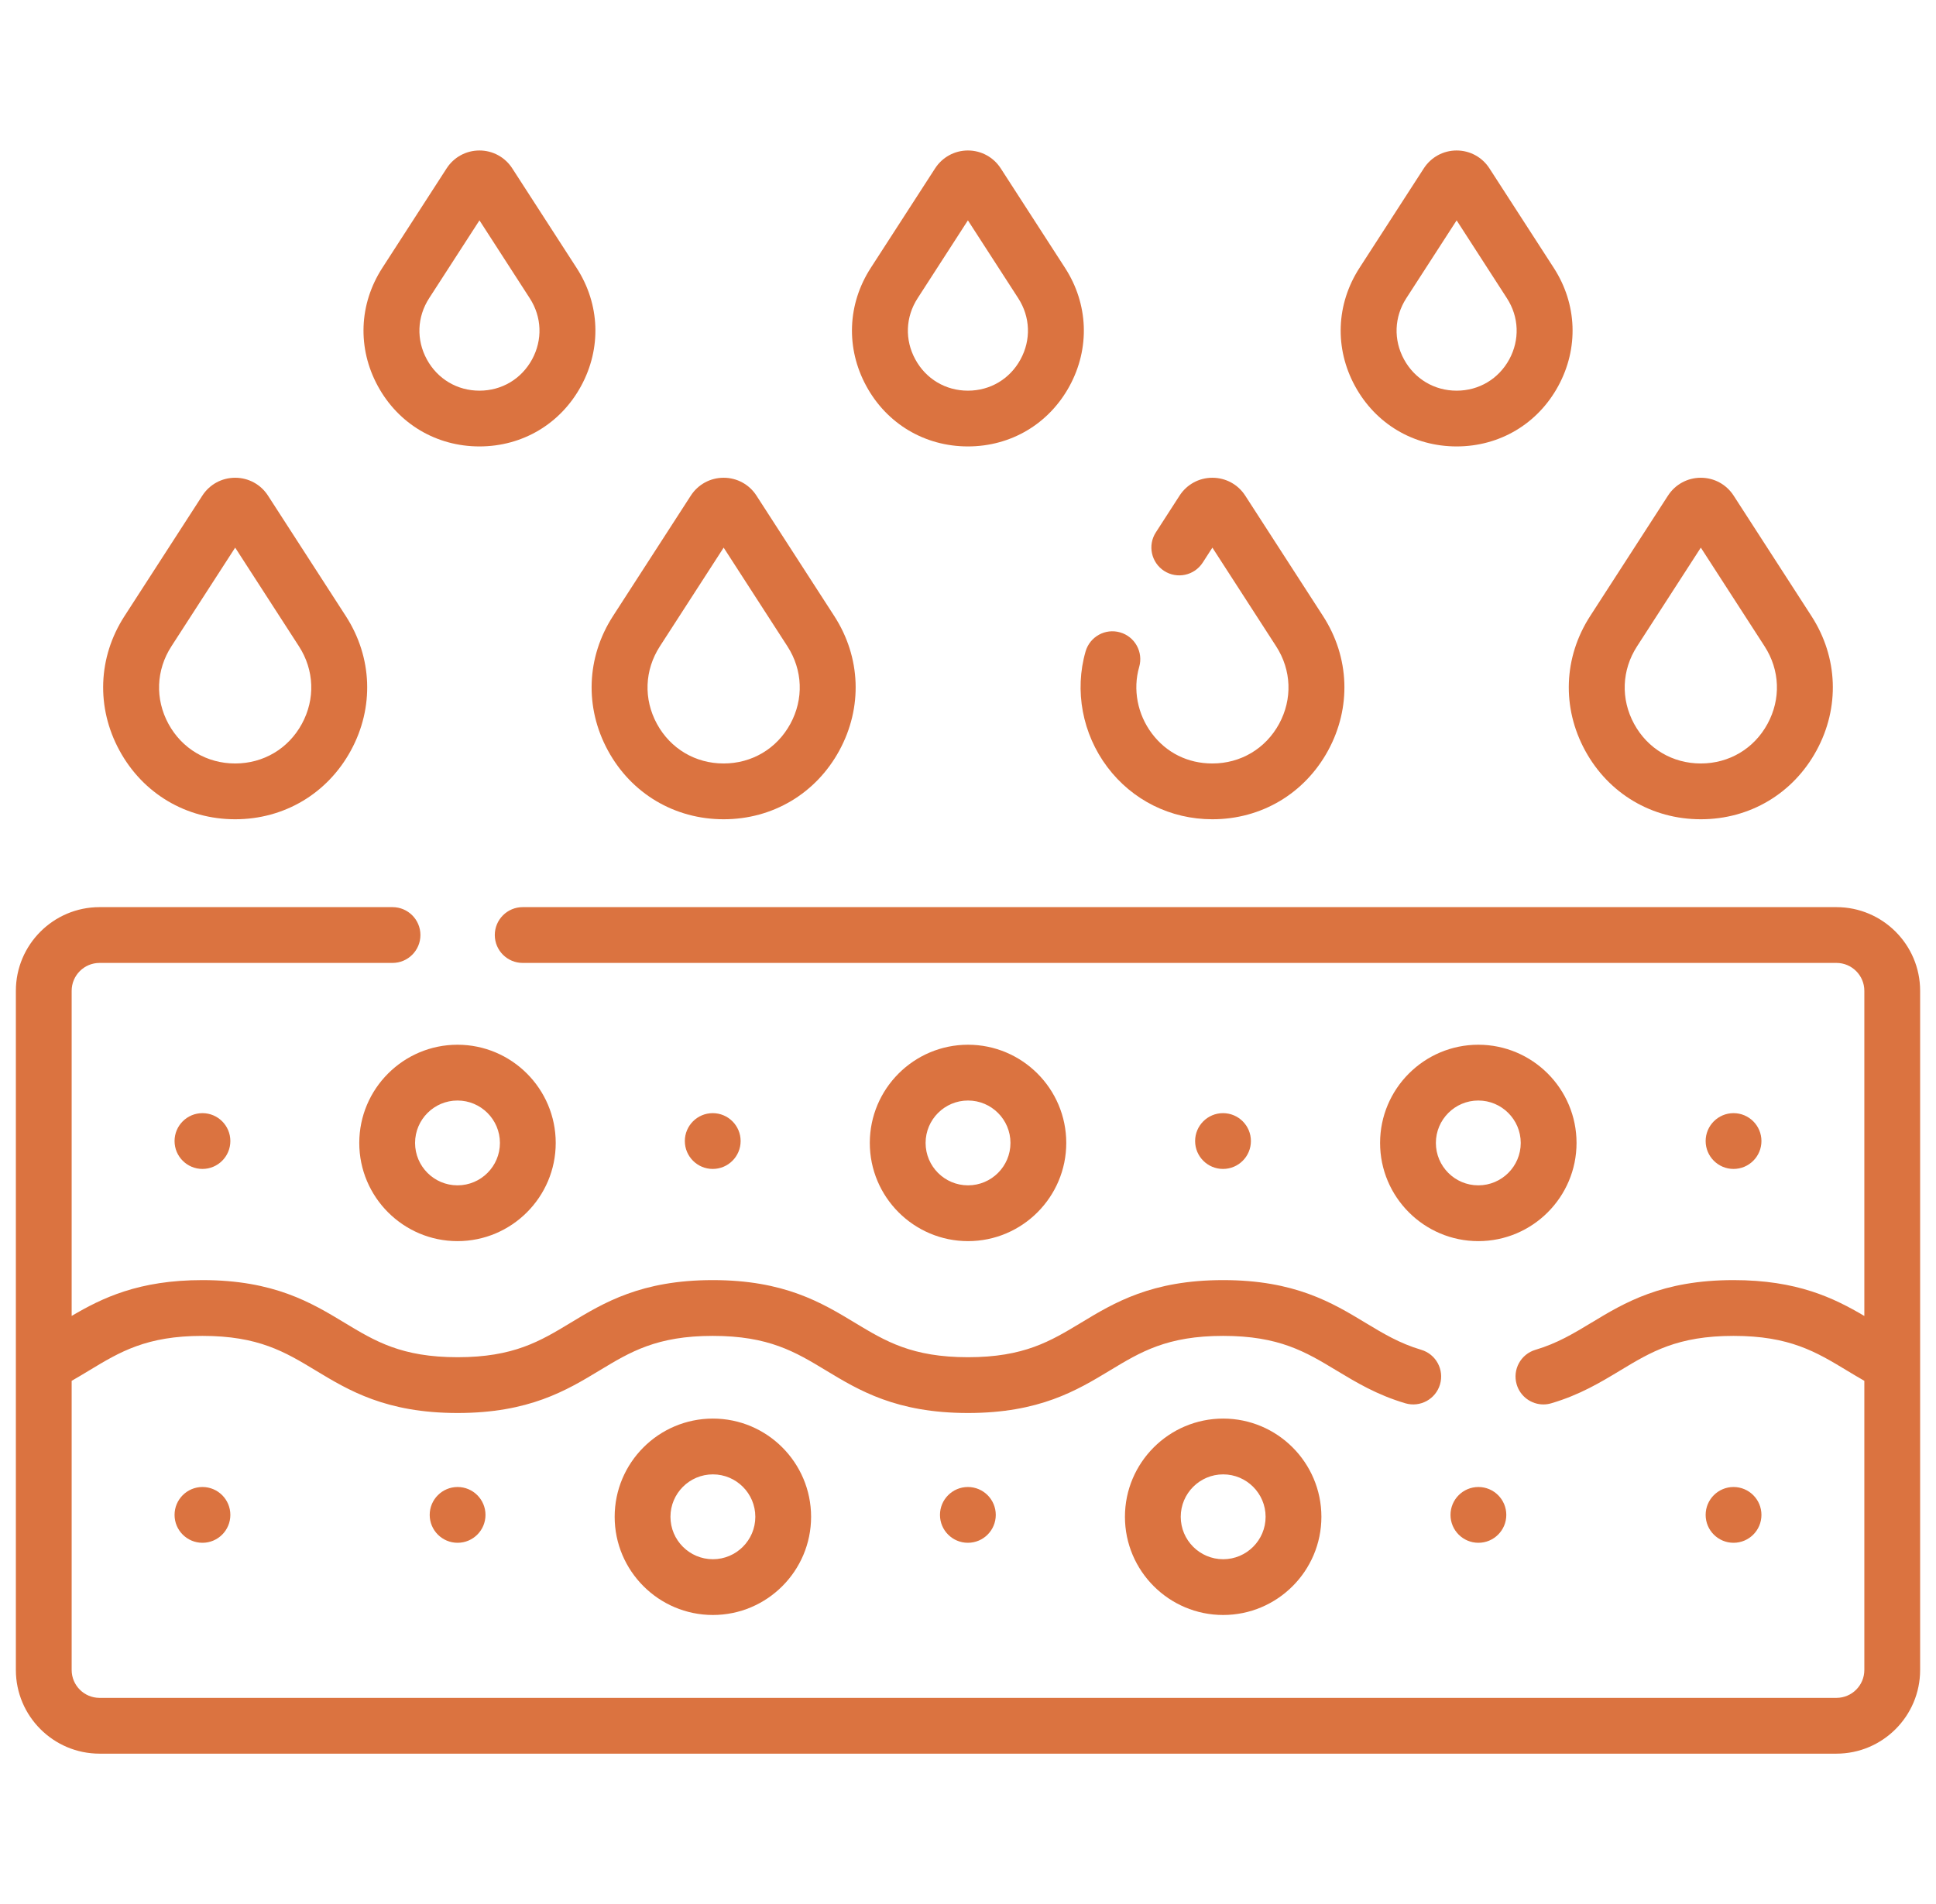
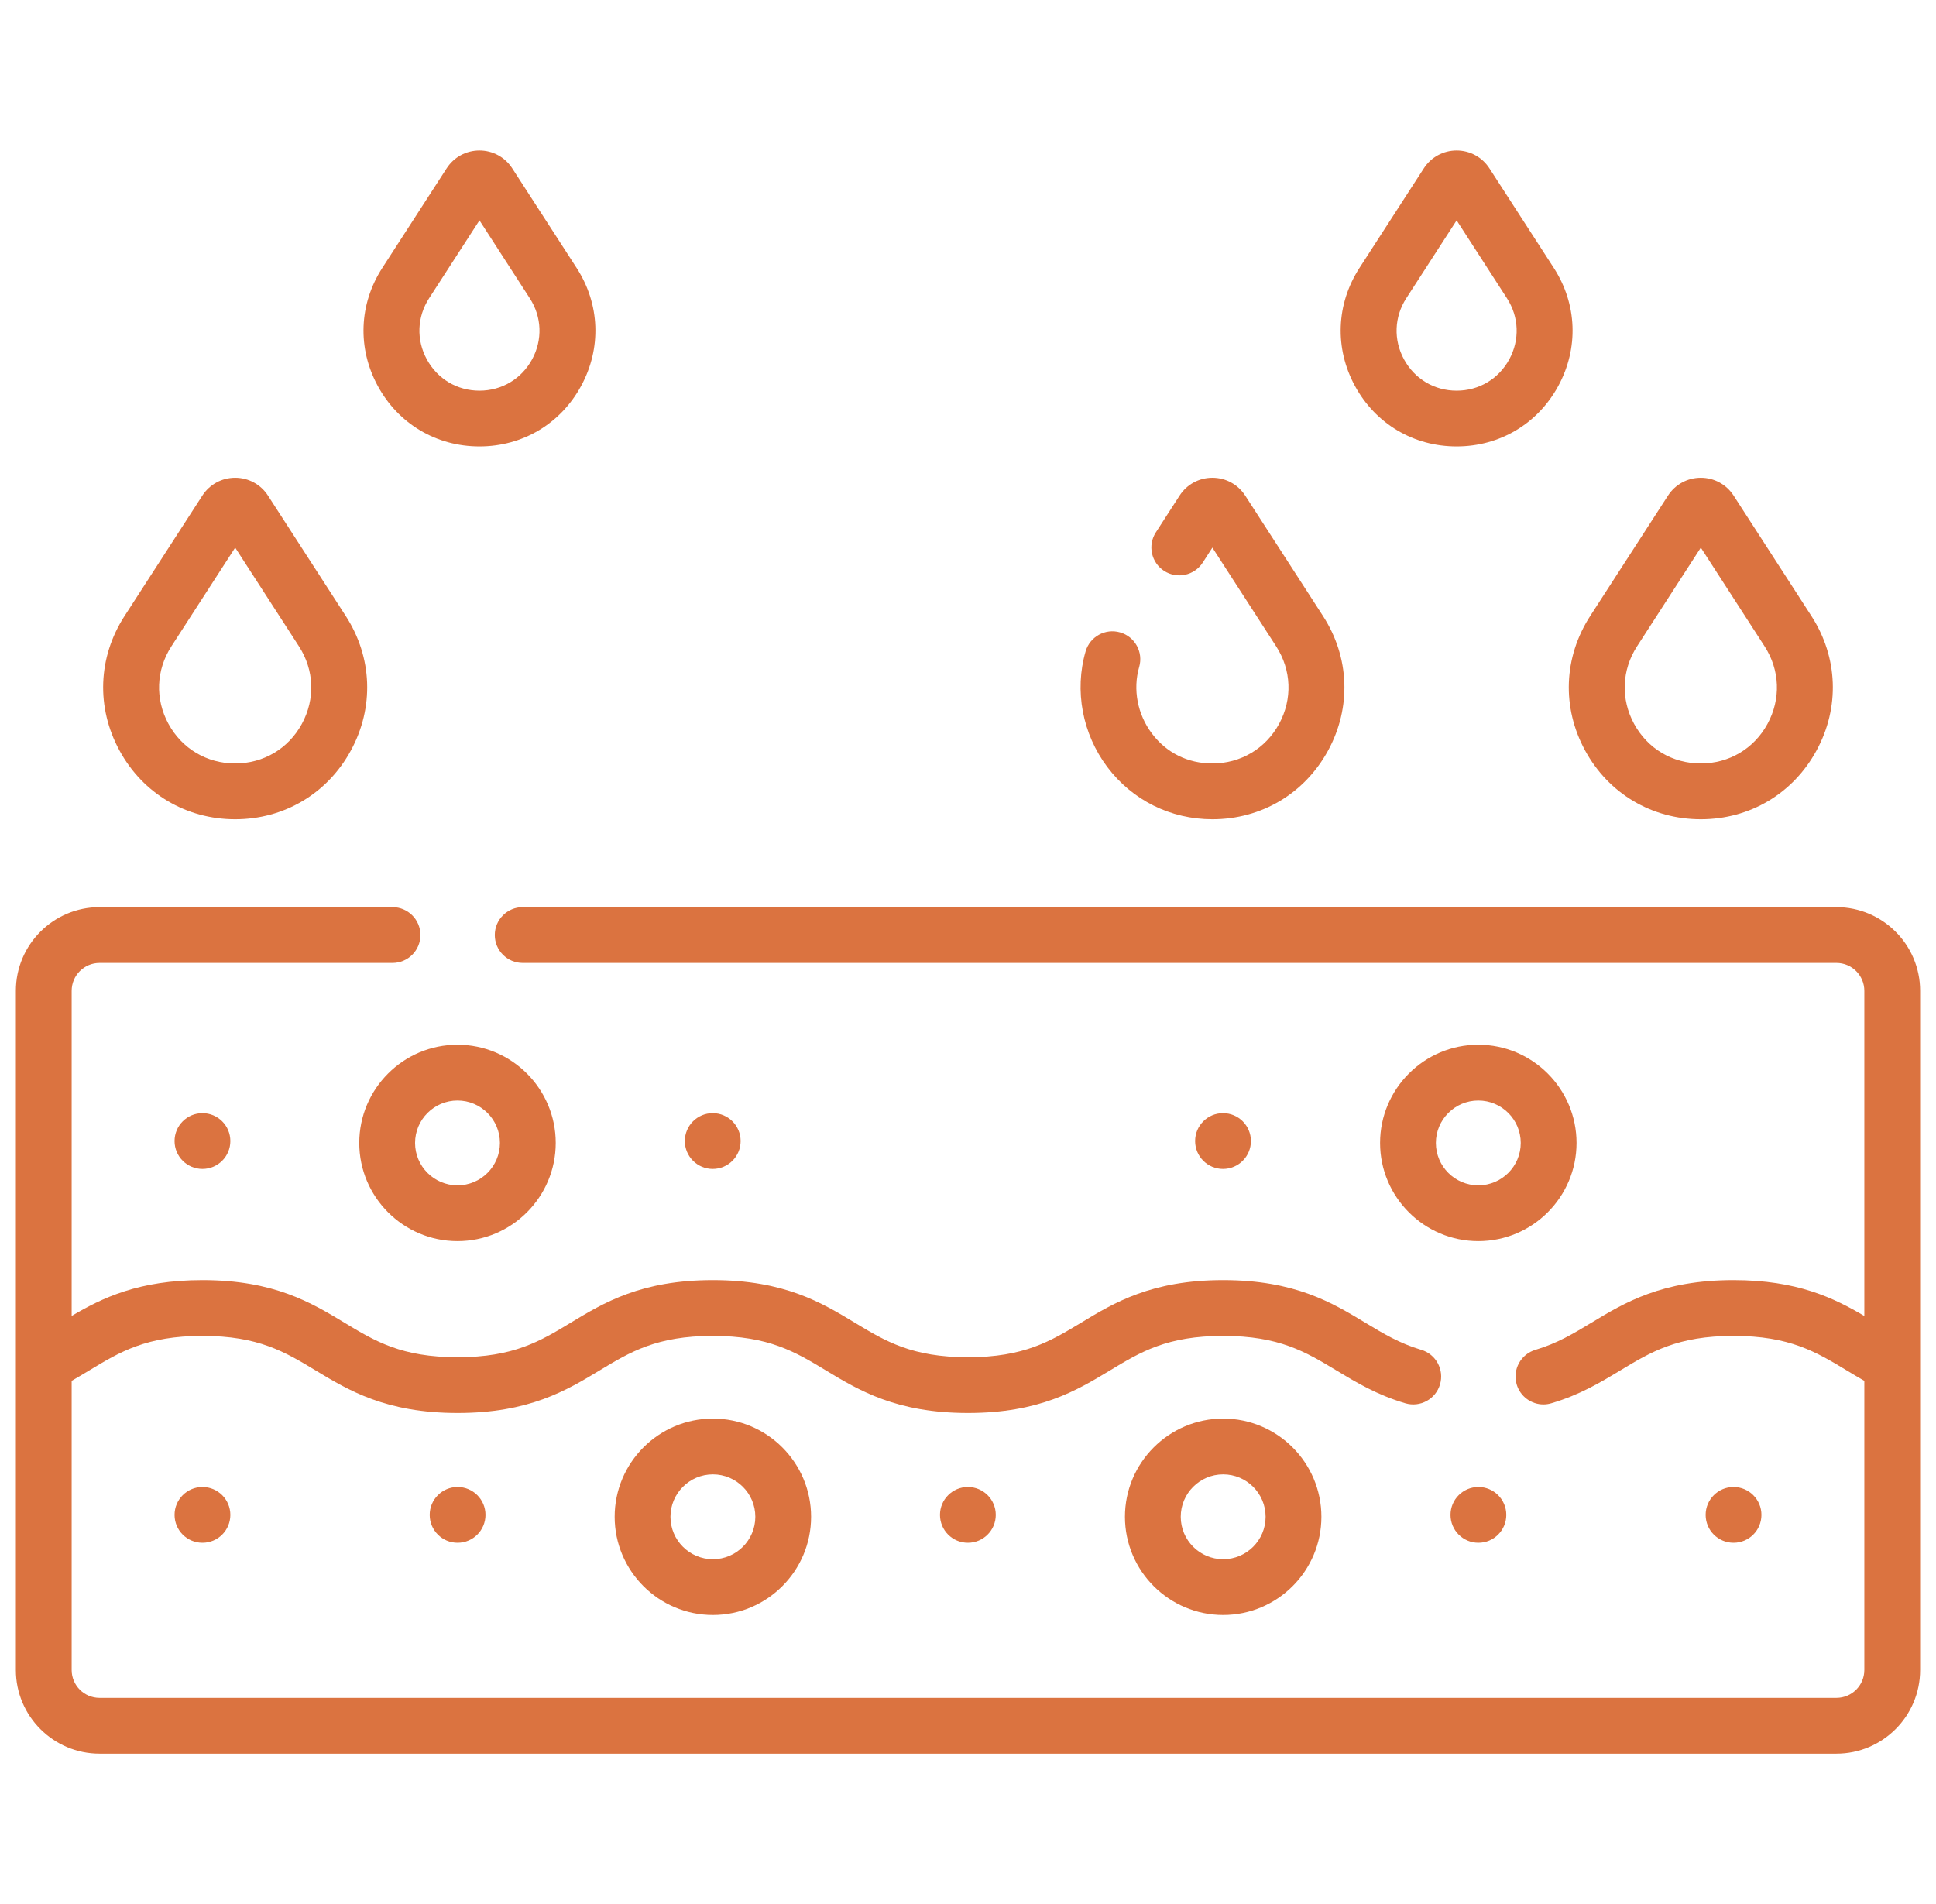
<svg xmlns="http://www.w3.org/2000/svg" fill="none" viewBox="0 0 61 60" height="60" width="61">
  <g clip-path="url(#clip0_974_341)" id="fi_11211006">
    <g id="Group">
      <g id="Group_2">
        <path fill="#DB7340" d="M19.367 47.798C19.367 49.504 20.756 50.892 22.462 50.892C24.168 50.892 25.556 49.504 25.556 47.798C25.556 46.091 24.168 44.703 22.462 44.703C20.755 44.703 19.367 46.091 19.367 47.798ZM23.799 47.798C23.799 48.535 23.199 49.135 22.462 49.135C21.725 49.135 21.125 48.535 21.125 47.798C21.125 47.061 21.725 46.461 22.462 46.461C23.199 46.461 23.799 47.061 23.799 47.798Z" id="Vector" />
        <path fill="#DB7340" d="M35.445 47.798C35.445 49.504 36.834 50.892 38.54 50.892C40.246 50.892 41.635 49.504 41.635 47.798C41.635 46.091 40.246 44.703 38.54 44.703C36.834 44.703 35.445 46.091 35.445 47.798ZM39.877 47.798C39.877 48.535 39.277 49.135 38.54 49.135C37.803 49.135 37.203 48.535 37.203 47.798C37.203 47.061 37.803 46.461 38.54 46.461C39.277 46.461 39.877 47.061 39.877 47.798Z" id="Vector_2" />
        <path fill="#DB7340" d="M7.41 25.817C8.954 25.817 10.317 25.007 11.055 23.651C11.794 22.295 11.734 20.711 10.896 19.414L8.443 15.617C8.216 15.265 7.829 15.055 7.41 15.055C7.41 15.055 7.41 15.055 7.41 15.055C6.99 15.055 6.604 15.265 6.376 15.617L3.923 19.414C3.085 20.711 3.026 22.295 3.765 23.651C4.503 25.008 5.866 25.817 7.41 25.817ZM5.4 20.368L7.41 17.257L9.42 20.368C9.903 21.116 9.937 22.029 9.511 22.811C9.086 23.593 8.3 24.059 7.41 24.059C6.519 24.059 5.734 23.593 5.308 22.811C4.883 22.029 4.917 21.116 5.4 20.368Z" id="Vector_3" />
-         <path fill="#DB7340" d="M19.155 23.651C19.893 25.008 21.256 25.817 22.801 25.817C24.345 25.817 25.708 25.008 26.446 23.651C27.184 22.295 27.125 20.711 26.287 19.414L23.834 15.617C23.607 15.265 23.22 15.055 22.801 15.055C22.381 15.055 21.995 15.265 21.767 15.617L19.314 19.414C18.476 20.711 18.417 22.295 19.155 23.651ZM20.791 20.368L22.801 17.257L24.811 20.368C25.294 21.116 25.328 22.029 24.902 22.811C24.476 23.593 23.691 24.059 22.8 24.059C21.91 24.059 21.125 23.593 20.699 22.811C20.273 22.029 20.308 21.116 20.791 20.368Z" id="Vector_4" />
        <path fill="#DB7340" d="M34.889 24.17C35.676 25.217 36.883 25.817 38.2 25.817C39.745 25.817 41.107 25.007 41.846 23.651C42.584 22.295 42.525 20.711 41.687 19.414L39.234 15.617C39.006 15.265 38.62 15.055 38.2 15.055C37.781 15.055 37.394 15.265 37.167 15.617L36.419 16.776C36.155 17.183 36.272 17.727 36.68 17.991C37.087 18.254 37.631 18.137 37.895 17.73L38.2 17.257L40.21 20.368C40.693 21.116 40.727 22.029 40.302 22.811C39.876 23.593 39.09 24.059 38.2 24.059C37.429 24.059 36.752 23.724 36.294 23.114C35.839 22.509 35.689 21.724 35.894 21.016C36.028 20.55 35.76 20.062 35.293 19.928C34.827 19.793 34.34 20.062 34.205 20.528C33.848 21.764 34.104 23.126 34.889 24.17Z" id="Vector_5" />
        <path fill="#DB7340" d="M49.944 23.651C50.683 25.008 52.045 25.817 53.59 25.817C55.134 25.817 56.497 25.008 57.235 23.651C57.974 22.295 57.914 20.711 57.076 19.414L54.623 15.617C54.396 15.265 54.009 15.055 53.59 15.055C53.59 15.055 53.59 15.055 53.59 15.055C53.17 15.055 52.784 15.265 52.556 15.617C52.556 15.617 52.556 15.617 52.556 15.617L50.103 19.414C49.265 20.711 49.206 22.295 49.944 23.651ZM51.58 20.368L53.59 17.257L55.6 20.368C56.083 21.116 56.117 22.029 55.691 22.811C55.266 23.593 54.48 24.059 53.59 24.059C52.699 24.059 51.913 23.593 51.488 22.811C51.062 22.029 51.097 21.116 51.58 20.368Z" id="Vector_6" />
        <path fill="#DB7340" d="M15.107 14.068C16.463 14.068 17.66 13.357 18.308 12.166C18.957 10.975 18.905 9.584 18.169 8.445L16.14 5.305C15.913 4.953 15.526 4.742 15.107 4.742C15.107 4.742 15.107 4.742 15.107 4.742C14.687 4.742 14.301 4.952 14.073 5.305C14.073 5.305 14.073 5.305 14.073 5.305L12.045 8.444C11.309 9.584 11.256 10.975 11.905 12.166C12.553 13.357 13.75 14.068 15.107 14.068ZM13.521 9.398L15.107 6.944L16.692 9.399C17.073 9.988 17.1 10.709 16.765 11.325C16.429 11.942 15.809 12.311 15.107 12.311C14.404 12.311 13.785 11.942 13.449 11.325C13.113 10.709 13.14 9.988 13.521 9.398Z" id="Vector_7" />
-         <path fill="#DB7340" d="M30.497 14.068C31.854 14.068 33.05 13.357 33.699 12.166C34.347 10.975 34.295 9.584 33.559 8.444L31.531 5.305C31.303 4.953 30.917 4.742 30.497 4.742C30.078 4.742 29.692 4.953 29.464 5.305L27.435 8.444C26.699 9.584 26.647 10.975 27.296 12.166C27.944 13.357 29.141 14.068 30.497 14.068ZM28.912 9.399L30.497 6.944L32.083 9.398C32.464 9.988 32.491 10.709 32.155 11.325C31.82 11.942 31.2 12.311 30.497 12.311C29.795 12.311 29.175 11.942 28.84 11.325C28.503 10.709 28.531 9.988 28.912 9.399Z" id="Vector_8" />
        <path fill="#DB7340" d="M45.896 14.068C47.252 14.068 48.449 13.357 49.097 12.166C49.746 10.975 49.694 9.584 48.958 8.444L46.929 5.305C46.701 4.952 46.315 4.742 45.896 4.742C45.896 4.742 45.896 4.742 45.895 4.742C45.476 4.742 45.09 4.953 44.862 5.305L42.834 8.444C42.098 9.584 42.045 10.975 42.694 12.166C43.343 13.357 44.539 14.068 45.896 14.068ZM44.31 9.398L45.896 6.944L47.481 9.399C47.862 9.988 47.889 10.709 47.554 11.325C47.218 11.942 46.598 12.311 45.896 12.311C45.193 12.311 44.574 11.942 44.238 11.325C43.902 10.709 43.929 9.988 44.31 9.398Z" id="Vector_9" />
        <path fill="#DB7340" d="M57.863 28.586H16.469C15.984 28.586 15.59 28.98 15.59 29.465C15.59 29.95 15.984 30.344 16.469 30.344H57.863C58.348 30.344 58.742 30.738 58.742 31.223V41.469C57.78 40.902 56.625 40.339 54.621 40.339C52.365 40.339 51.186 41.051 50.145 41.68C49.589 42.016 49.064 42.333 48.382 42.535C47.916 42.672 47.65 43.161 47.788 43.627C47.901 44.009 48.251 44.257 48.63 44.257C48.713 44.257 48.797 44.245 48.88 44.22C49.779 43.955 50.427 43.563 51.053 43.185C52.02 42.601 52.855 42.097 54.621 42.097C56.386 42.097 57.221 42.601 58.187 43.185C58.367 43.294 58.551 43.404 58.742 43.513V52.625C58.742 53.11 58.348 53.504 57.863 53.504H3.137C2.652 53.504 2.258 53.11 2.258 52.625V43.513C2.449 43.404 2.633 43.294 2.812 43.185C3.778 42.601 4.613 42.097 6.378 42.097C8.143 42.097 8.977 42.601 9.944 43.185C10.984 43.814 12.163 44.527 14.418 44.527C16.673 44.527 17.853 43.814 18.893 43.185C19.859 42.601 20.693 42.097 22.458 42.097C24.223 42.097 25.058 42.601 26.024 43.185C27.064 43.814 28.243 44.527 30.499 44.527C32.754 44.527 33.933 43.814 34.974 43.185C35.94 42.601 36.774 42.097 38.539 42.097C40.305 42.097 41.14 42.601 42.107 43.185C42.734 43.563 43.382 43.955 44.28 44.221C44.746 44.358 45.235 44.092 45.372 43.627C45.51 43.161 45.244 42.672 44.779 42.535C44.097 42.333 43.572 42.016 43.016 41.68C41.975 41.051 40.795 40.339 38.539 40.339C36.284 40.339 35.105 41.052 34.064 41.681C33.098 42.265 32.264 42.769 30.499 42.769C28.734 42.769 27.899 42.265 26.933 41.681C25.892 41.052 24.713 40.339 22.458 40.339C20.203 40.339 19.024 41.052 17.983 41.681C17.018 42.265 16.183 42.769 14.418 42.769C12.653 42.769 11.819 42.265 10.853 41.681C9.812 41.052 8.633 40.339 6.378 40.339C4.374 40.339 3.22 40.901 2.258 41.468V31.223C2.258 30.738 2.652 30.344 3.137 30.344H12.368C12.853 30.344 13.247 29.95 13.247 29.465C13.247 28.98 12.853 28.586 12.368 28.586H3.137C1.683 28.586 0.5 29.769 0.5 31.223V52.625C0.5 54.079 1.683 55.262 3.137 55.262H57.863C59.317 55.262 60.5 54.079 60.5 52.625V31.223C60.5 29.769 59.317 28.586 57.863 28.586Z" id="Vector_10" />
-         <path fill="#DB7340" d="M33.596 36.017C33.596 34.31 32.207 32.922 30.501 32.922C28.794 32.922 27.406 34.31 27.406 36.017C27.406 37.723 28.795 39.111 30.501 39.111C32.207 39.111 33.596 37.723 33.596 36.017ZM29.164 36.017C29.164 35.279 29.764 34.68 30.501 34.68C31.238 34.68 31.838 35.279 31.838 36.017C31.838 36.754 31.238 37.353 30.501 37.353C29.764 37.353 29.164 36.754 29.164 36.017Z" id="Vector_11" />
        <path fill="#DB7340" d="M49.674 36.017C49.674 34.31 48.285 32.922 46.579 32.922C44.873 32.922 43.484 34.31 43.484 36.017C43.484 37.723 44.873 39.111 46.579 39.111C48.285 39.111 49.674 37.723 49.674 36.017ZM46.579 37.353C45.842 37.353 45.242 36.754 45.242 36.017C45.242 35.28 45.842 34.68 46.579 34.68C47.316 34.68 47.916 35.28 47.916 36.017C47.916 36.754 47.316 37.353 46.579 37.353Z" id="Vector_12" />
        <path fill="#DB7340" d="M11.32 36.017C11.32 37.723 12.709 39.111 14.415 39.111C16.121 39.111 17.51 37.723 17.51 36.017C17.51 34.31 16.121 32.922 14.415 32.922C12.709 32.922 11.32 34.31 11.32 36.017ZM14.415 34.68C15.152 34.68 15.752 35.28 15.752 36.017C15.752 36.754 15.152 37.353 14.415 37.353C13.678 37.353 13.078 36.754 13.078 36.017C13.078 35.28 13.678 34.68 14.415 34.68Z" id="Vector_13" />
        <path fill="#DB7340" d="M6.379 36.836C6.864 36.836 7.258 36.442 7.258 35.957C7.258 35.472 6.864 35.078 6.379 35.078C5.894 35.078 5.5 35.472 5.5 35.957C5.5 36.442 5.894 36.836 6.379 36.836Z" id="Vector_14" />
        <path fill="#DB7340" d="M6.379 48.617C6.864 48.617 7.258 48.224 7.258 47.738C7.258 47.253 6.864 46.859 6.379 46.859C5.894 46.859 5.5 47.253 5.5 47.738C5.5 48.224 5.894 48.617 6.379 48.617Z" id="Vector_15" />
        <path fill="#DB7340" d="M14.418 48.617C14.903 48.617 15.297 48.224 15.297 47.738C15.297 47.253 14.903 46.859 14.418 46.859C13.933 46.859 13.539 47.253 13.539 47.738C13.539 48.224 13.933 48.617 14.418 48.617Z" id="Vector_16" />
        <path fill="#DB7340" d="M30.496 48.617C30.982 48.617 31.375 48.224 31.375 47.738C31.375 47.253 30.982 46.859 30.496 46.859C30.011 46.859 29.617 47.253 29.617 47.738C29.617 48.224 30.011 48.617 30.496 48.617Z" id="Vector_17" />
        <path fill="#DB7340" d="M46.582 48.617C47.067 48.617 47.461 48.224 47.461 47.738C47.461 47.253 47.067 46.859 46.582 46.859C46.097 46.859 45.703 47.253 45.703 47.738C45.703 48.224 46.097 48.617 46.582 48.617Z" id="Vector_18" />
        <path fill="#DB7340" d="M54.621 48.617C55.106 48.617 55.5 48.224 55.5 47.738C55.5 47.253 55.106 46.859 54.621 46.859C54.136 46.859 53.742 47.253 53.742 47.738C53.742 48.224 54.136 48.617 54.621 48.617Z" id="Vector_19" />
-         <path fill="#DB7340" d="M54.621 36.836C55.106 36.836 55.5 36.442 55.5 35.957C55.5 35.472 55.106 35.078 54.621 35.078C54.136 35.078 53.742 35.472 53.742 35.957C53.742 36.442 54.136 36.836 54.621 36.836Z" id="Vector_20" />
        <path fill="#DB7340" d="M38.535 36.836C39.021 36.836 39.414 36.442 39.414 35.957C39.414 35.472 39.021 35.078 38.535 35.078C38.05 35.078 37.656 35.472 37.656 35.957C37.656 36.442 38.05 36.836 38.535 36.836Z" id="Vector_21" />
        <path fill="#DB7340" d="M22.457 36.836C22.942 36.836 23.336 36.442 23.336 35.957C23.336 35.472 22.942 35.078 22.457 35.078C21.972 35.078 21.578 35.472 21.578 35.957C21.578 36.442 21.972 36.836 22.457 36.836Z" id="Vector_22" />
      </g>
    </g>
  </g>
  <defs>
    <clipPath id="clip0_974_341">
      <rect transform="translate(0.5)" fill="white" height="60" width="60" />
    </clipPath>
  </defs>
</svg>